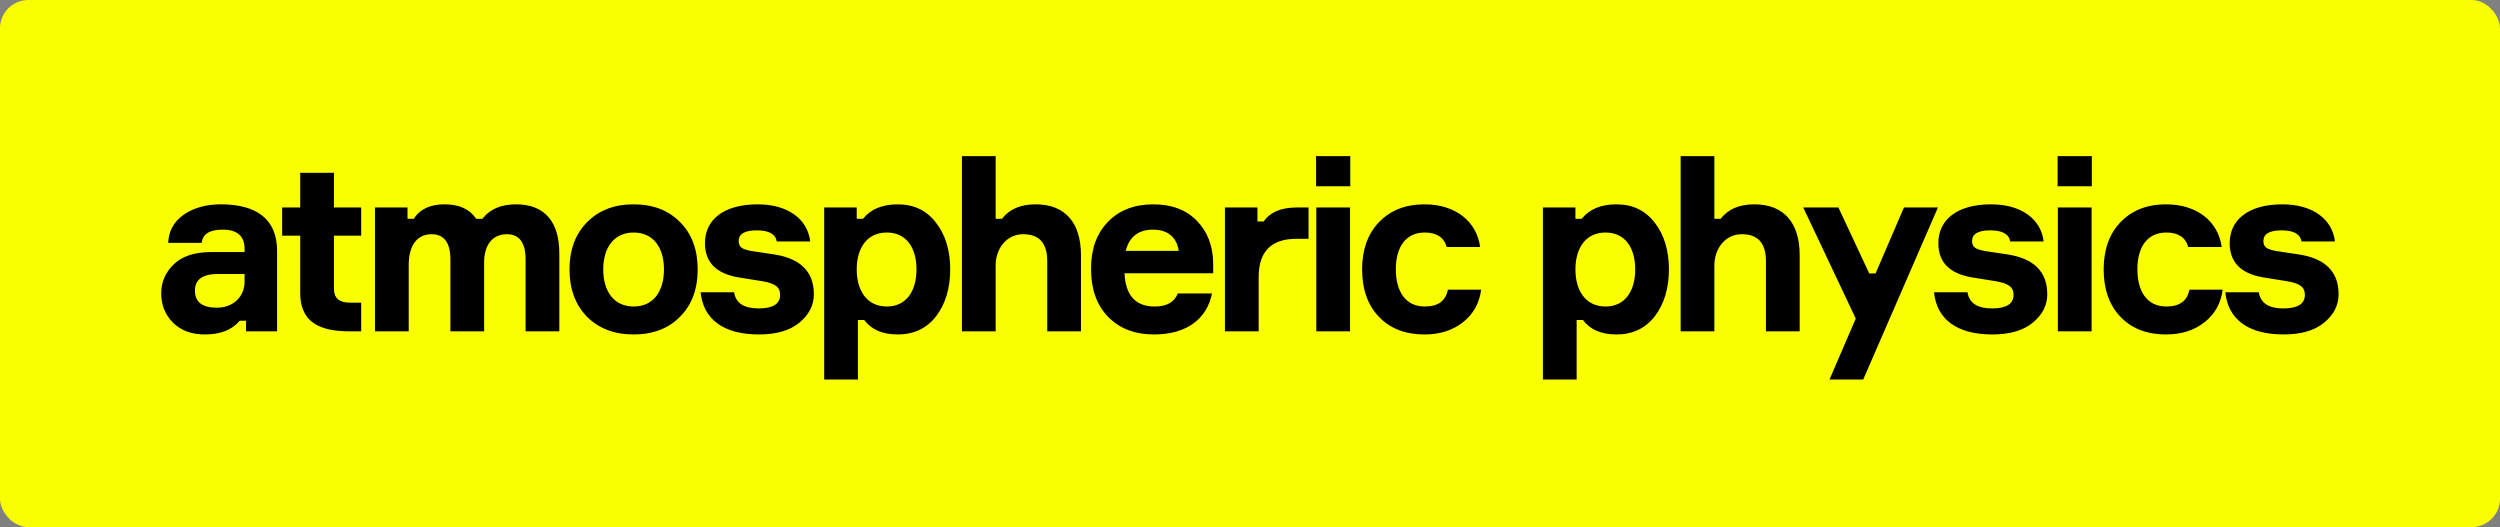
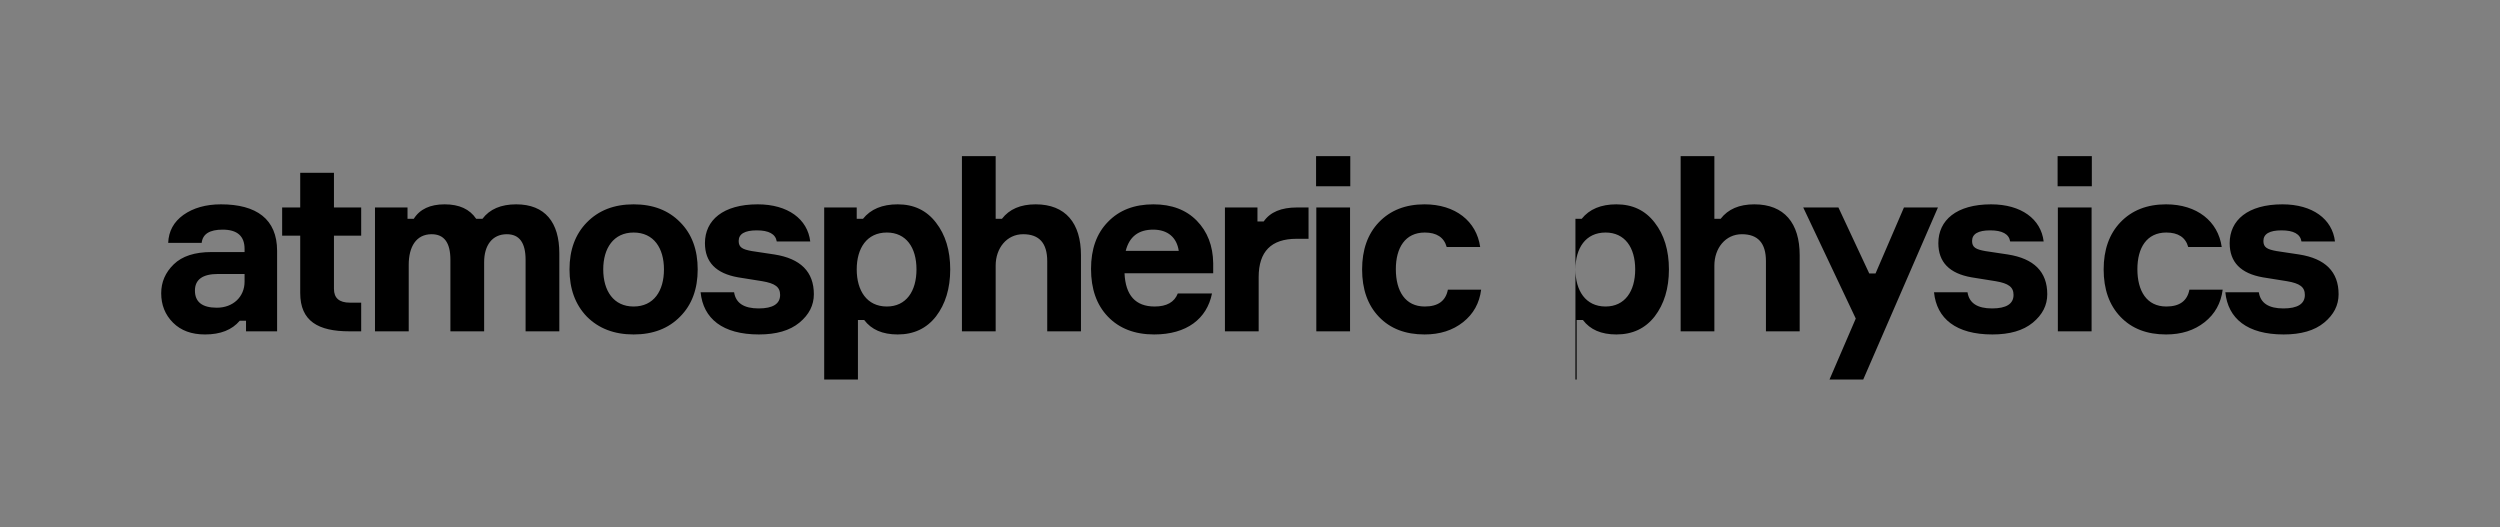
<svg xmlns="http://www.w3.org/2000/svg" width="1328" height="280" viewBox="0 0 1328 280" fill="none">
  <rect x="0" y="0" width="1328" height="280" fill="#808080" stroke="none" />
-   <rect width="1328" height="280" rx="15.054" fill="#FAFF00" />
-   <path d="M147.197 176V133.248C147.197 116.352 136.189 108.544 117.373 108.544C109.309 108.544 102.653 110.464 97.405 114.176C92.285 117.888 89.597 122.752 89.341 129.024H107.133C107.645 124.288 111.357 121.984 118.269 121.984C126.077 121.984 129.917 125.44 129.917 132.224V133.888H112.381C103.421 133.888 96.765 136.064 92.285 140.416C87.805 144.768 85.629 149.888 85.629 155.776C85.629 161.92 87.677 167.168 91.901 171.392C96.125 175.616 101.757 177.664 108.925 177.664C117.117 177.664 123.261 175.232 127.357 170.368H130.685V176H147.197ZM115.197 163.456C107.389 163.456 103.549 160.384 103.549 154.368C103.549 148.48 107.645 145.536 115.837 145.536H129.917V149.632C129.917 157.696 123.773 163.456 115.197 163.456ZM177.397 91.776H159.477V110.208H149.877V125.184H159.477V155.648C159.477 170.624 169.077 176 185.589 176H191.861V160.768H185.845C180.213 160.768 177.397 158.336 177.397 153.472V125.184H191.861V110.208H177.397V91.776ZM274.2 108.544C266.136 108.544 260.12 111.104 256.28 116.224H252.952C249.496 111.104 243.992 108.544 236.184 108.544C228.504 108.544 223 111.104 219.8 116.224H216.472V110.208H199.192V176H217.112V140.672C217.112 131.072 221.08 124.416 229.272 124.416C235.928 124.416 239.256 128.896 239.256 137.984V176H257.176V139.264C257.176 130.432 261.4 124.416 269.208 124.416C275.864 124.416 279.192 128.896 279.192 137.984V176H297.112V134.528C297.112 118.144 289.56 108.544 274.2 108.544ZM311.736 118.144C305.592 124.416 302.52 132.736 302.52 143.104C302.52 153.472 305.592 161.792 311.736 168.192C318.008 174.464 326.2 177.664 336.568 177.664C346.936 177.664 355.128 174.464 361.272 168.192C367.544 161.92 370.616 153.472 370.616 143.104C370.616 132.736 367.544 124.288 361.272 118.016C355.128 111.744 346.936 108.544 336.568 108.544C326.2 108.544 318.008 111.744 311.736 118.144ZM336.568 162.816C325.944 162.816 320.44 154.496 320.44 143.104C320.44 131.84 325.944 123.52 336.568 123.52C347.32 123.52 352.696 131.84 352.696 143.104C352.696 154.496 347.32 162.816 336.568 162.816ZM430.401 128.256C428.993 116.352 418.497 108.544 402.497 108.544C384.065 108.544 374.465 116.992 374.465 129.152C374.465 139.264 380.353 145.28 392.129 147.328L404.929 149.376C411.713 150.528 414.401 152.448 414.401 156.672C414.401 161.408 410.561 163.84 403.009 163.84C395.201 163.84 390.849 161.024 389.953 155.264H372.161C373.569 169.216 383.809 177.664 403.137 177.664C412.353 177.664 419.521 175.616 424.641 171.392C429.761 167.168 432.321 162.176 432.321 156.288C432.321 144.384 425.281 137.344 411.329 135.168L399.425 133.376C394.433 132.48 392.385 131.456 392.385 128C392.385 124.288 395.585 122.368 401.985 122.368C408.385 122.368 411.969 124.288 412.609 128.256H430.401ZM471.092 123.52C481.332 123.52 486.836 131.456 486.836 143.104C486.836 154.752 481.332 162.816 471.092 162.816C460.468 162.816 455.092 154.368 455.092 143.104C455.092 131.84 460.468 123.52 471.092 123.52ZM437.812 201.6H455.732V169.984H459.06C462.9 175.104 468.788 177.664 476.852 177.664C485.428 177.664 492.212 174.464 497.204 168.064C502.196 161.536 504.756 153.216 504.756 143.104C504.756 132.992 502.196 124.672 497.204 118.272C492.212 111.744 485.428 108.544 476.852 108.544C468.66 108.544 462.516 111.104 458.42 116.224H455.092V110.208H437.812V201.6ZM574.209 135.552C574.209 118.528 566.017 108.544 550.145 108.544C542.081 108.544 536.193 111.104 532.225 116.224H528.897V82.944H510.977V176H528.897V141.056C528.897 131.84 534.785 124.416 543.489 124.416C552.065 124.416 556.289 129.152 556.289 138.752V176H574.209V135.552ZM644.451 139.776C644.323 130.56 641.379 123.008 635.747 117.248C630.115 111.488 622.435 108.544 612.707 108.544C602.595 108.544 594.531 111.616 588.515 117.888C582.499 124.032 579.555 132.352 579.555 142.848C579.555 153.472 582.499 161.92 588.515 168.192C594.531 174.464 602.723 177.664 613.091 177.664C630.371 177.664 641.123 169.344 643.811 155.904H625.635C623.843 160.512 619.747 162.816 613.347 162.816C603.235 162.816 597.859 156.928 597.347 145.152H644.451V139.776ZM612.579 121.984C620.387 121.984 625.123 126.208 626.147 133.248H597.987C599.907 125.696 604.771 121.984 612.579 121.984ZM688.954 110.208C680.634 110.208 674.746 112.64 671.29 117.632H667.962V110.208H650.682V176H668.602V147.2C668.602 133.632 675.258 126.848 688.698 126.848H695.098V110.208H688.954ZM717.273 82.944H699.097V98.944H717.273V82.944ZM699.225 110.208V176H717.145V110.208H699.225ZM769.118 153.856C767.966 159.872 763.87 162.816 756.83 162.816C746.462 162.816 741.47 154.624 741.47 142.976C741.47 131.584 746.462 123.52 756.83 123.52C763.102 123.52 767.07 126.08 768.478 131.2H786.27C784.35 117.504 773.086 108.544 756.702 108.544C746.59 108.544 738.526 111.744 732.51 118.016C726.494 124.288 723.55 132.736 723.55 143.104C723.55 153.6 726.494 162.048 732.51 168.32C738.526 174.592 746.59 177.664 756.702 177.664C764.894 177.664 771.678 175.488 777.182 171.136C782.686 166.784 785.886 161.024 786.782 153.856H769.118ZM852.872 123.52C863.112 123.52 868.616 131.456 868.616 143.104C868.616 154.752 863.112 162.816 852.872 162.816C842.248 162.816 836.872 154.368 836.872 143.104C836.872 131.84 842.248 123.52 852.872 123.52ZM819.592 201.6H837.512V169.984H840.84C844.68 175.104 850.568 177.664 858.632 177.664C867.208 177.664 873.992 174.464 878.984 168.064C883.976 161.536 886.536 153.216 886.536 143.104C886.536 132.992 883.976 124.672 878.984 118.272C873.992 111.744 867.208 108.544 858.632 108.544C850.44 108.544 844.296 111.104 840.2 116.224H836.872V110.208H819.592V201.6ZM955.989 135.552C955.989 118.528 947.797 108.544 931.925 108.544C923.861 108.544 917.973 111.104 914.005 116.224H910.677V82.944H892.757V176H910.677V141.056C910.677 131.84 916.565 124.416 925.269 124.416C933.845 124.416 938.069 129.152 938.069 138.752V176H955.989V135.552ZM1029.43 110.208H1011.38L996.279 145.28H992.951L976.567 110.208H957.879L985.783 169.216L971.831 201.6H989.751L1029.43 110.208ZM1085.59 128.256C1084.18 116.352 1073.69 108.544 1057.69 108.544C1039.25 108.544 1029.65 116.992 1029.65 129.152C1029.65 139.264 1035.54 145.28 1047.32 147.328L1060.12 149.376C1066.9 150.528 1069.59 152.448 1069.59 156.672C1069.59 161.408 1065.75 163.84 1058.2 163.84C1050.39 163.84 1046.04 161.024 1045.14 155.264H1027.35C1028.76 169.216 1039 177.664 1058.33 177.664C1067.54 177.664 1074.71 175.616 1079.83 171.392C1084.95 167.168 1087.51 162.176 1087.51 156.288C1087.51 144.384 1080.47 137.344 1066.52 135.168L1054.61 133.376C1049.62 132.48 1047.57 131.456 1047.57 128C1047.57 124.288 1050.77 122.368 1057.17 122.368C1063.57 122.368 1067.16 124.288 1067.8 128.256H1085.59ZM1111.18 82.944H1093V98.944H1111.18V82.944ZM1093.13 110.208V176H1111.05V110.208H1093.13ZM1163.02 153.856C1161.87 159.872 1157.78 162.816 1150.74 162.816C1140.37 162.816 1135.38 154.624 1135.38 142.976C1135.38 131.584 1140.37 123.52 1150.74 123.52C1157.01 123.52 1160.98 126.08 1162.38 131.2H1180.18C1178.26 117.504 1166.99 108.544 1150.61 108.544C1140.5 108.544 1132.43 111.744 1126.42 118.016C1120.4 124.288 1117.46 132.736 1117.46 143.104C1117.46 153.6 1120.4 162.048 1126.42 168.32C1132.43 174.592 1140.5 177.664 1150.61 177.664C1158.8 177.664 1165.58 175.488 1171.09 171.136C1176.59 166.784 1179.79 161.024 1180.69 153.856H1163.02ZM1240.34 128.256C1238.93 116.352 1228.43 108.544 1212.43 108.544C1194 108.544 1184.4 116.992 1184.4 129.152C1184.4 139.264 1190.29 145.28 1202.06 147.328L1214.86 149.376C1221.65 150.528 1224.34 152.448 1224.34 156.672C1224.34 161.408 1220.5 163.84 1212.94 163.84C1205.14 163.84 1200.78 161.024 1199.89 155.264H1182.1C1183.5 169.216 1193.74 177.664 1213.07 177.664C1222.29 177.664 1229.46 175.616 1234.58 171.392C1239.7 167.168 1242.26 162.176 1242.26 156.288C1242.26 144.384 1235.22 137.344 1221.26 135.168L1209.36 133.376C1204.37 132.48 1202.32 131.456 1202.32 128C1202.32 124.288 1205.52 122.368 1211.92 122.368C1218.32 122.368 1221.9 124.288 1222.54 128.256H1240.34Z" fill="black" />
+   <path d="M147.197 176V133.248C147.197 116.352 136.189 108.544 117.373 108.544C109.309 108.544 102.653 110.464 97.405 114.176C92.285 117.888 89.597 122.752 89.341 129.024H107.133C107.645 124.288 111.357 121.984 118.269 121.984C126.077 121.984 129.917 125.44 129.917 132.224V133.888H112.381C103.421 133.888 96.765 136.064 92.285 140.416C87.805 144.768 85.629 149.888 85.629 155.776C85.629 161.92 87.677 167.168 91.901 171.392C96.125 175.616 101.757 177.664 108.925 177.664C117.117 177.664 123.261 175.232 127.357 170.368H130.685V176H147.197ZM115.197 163.456C107.389 163.456 103.549 160.384 103.549 154.368C103.549 148.48 107.645 145.536 115.837 145.536H129.917V149.632C129.917 157.696 123.773 163.456 115.197 163.456ZM177.397 91.776H159.477V110.208H149.877V125.184H159.477V155.648C159.477 170.624 169.077 176 185.589 176H191.861V160.768H185.845C180.213 160.768 177.397 158.336 177.397 153.472V125.184H191.861V110.208H177.397V91.776ZM274.2 108.544C266.136 108.544 260.12 111.104 256.28 116.224H252.952C249.496 111.104 243.992 108.544 236.184 108.544C228.504 108.544 223 111.104 219.8 116.224H216.472V110.208H199.192V176H217.112V140.672C217.112 131.072 221.08 124.416 229.272 124.416C235.928 124.416 239.256 128.896 239.256 137.984V176H257.176V139.264C257.176 130.432 261.4 124.416 269.208 124.416C275.864 124.416 279.192 128.896 279.192 137.984V176H297.112V134.528C297.112 118.144 289.56 108.544 274.2 108.544ZM311.736 118.144C305.592 124.416 302.52 132.736 302.52 143.104C302.52 153.472 305.592 161.792 311.736 168.192C318.008 174.464 326.2 177.664 336.568 177.664C346.936 177.664 355.128 174.464 361.272 168.192C367.544 161.92 370.616 153.472 370.616 143.104C370.616 132.736 367.544 124.288 361.272 118.016C355.128 111.744 346.936 108.544 336.568 108.544C326.2 108.544 318.008 111.744 311.736 118.144ZM336.568 162.816C325.944 162.816 320.44 154.496 320.44 143.104C320.44 131.84 325.944 123.52 336.568 123.52C347.32 123.52 352.696 131.84 352.696 143.104C352.696 154.496 347.32 162.816 336.568 162.816ZM430.401 128.256C428.993 116.352 418.497 108.544 402.497 108.544C384.065 108.544 374.465 116.992 374.465 129.152C374.465 139.264 380.353 145.28 392.129 147.328L404.929 149.376C411.713 150.528 414.401 152.448 414.401 156.672C414.401 161.408 410.561 163.84 403.009 163.84C395.201 163.84 390.849 161.024 389.953 155.264H372.161C373.569 169.216 383.809 177.664 403.137 177.664C412.353 177.664 419.521 175.616 424.641 171.392C429.761 167.168 432.321 162.176 432.321 156.288C432.321 144.384 425.281 137.344 411.329 135.168L399.425 133.376C394.433 132.48 392.385 131.456 392.385 128C392.385 124.288 395.585 122.368 401.985 122.368C408.385 122.368 411.969 124.288 412.609 128.256H430.401ZM471.092 123.52C481.332 123.52 486.836 131.456 486.836 143.104C486.836 154.752 481.332 162.816 471.092 162.816C460.468 162.816 455.092 154.368 455.092 143.104C455.092 131.84 460.468 123.52 471.092 123.52ZM437.812 201.6H455.732V169.984H459.06C462.9 175.104 468.788 177.664 476.852 177.664C485.428 177.664 492.212 174.464 497.204 168.064C502.196 161.536 504.756 153.216 504.756 143.104C504.756 132.992 502.196 124.672 497.204 118.272C492.212 111.744 485.428 108.544 476.852 108.544C468.66 108.544 462.516 111.104 458.42 116.224H455.092V110.208H437.812V201.6ZM574.209 135.552C574.209 118.528 566.017 108.544 550.145 108.544C542.081 108.544 536.193 111.104 532.225 116.224H528.897V82.944H510.977V176H528.897V141.056C528.897 131.84 534.785 124.416 543.489 124.416C552.065 124.416 556.289 129.152 556.289 138.752V176H574.209V135.552ZM644.451 139.776C644.323 130.56 641.379 123.008 635.747 117.248C630.115 111.488 622.435 108.544 612.707 108.544C602.595 108.544 594.531 111.616 588.515 117.888C582.499 124.032 579.555 132.352 579.555 142.848C579.555 153.472 582.499 161.92 588.515 168.192C594.531 174.464 602.723 177.664 613.091 177.664C630.371 177.664 641.123 169.344 643.811 155.904H625.635C623.843 160.512 619.747 162.816 613.347 162.816C603.235 162.816 597.859 156.928 597.347 145.152H644.451V139.776ZM612.579 121.984C620.387 121.984 625.123 126.208 626.147 133.248H597.987C599.907 125.696 604.771 121.984 612.579 121.984ZM688.954 110.208C680.634 110.208 674.746 112.64 671.29 117.632H667.962V110.208H650.682V176H668.602V147.2C668.602 133.632 675.258 126.848 688.698 126.848H695.098V110.208H688.954ZM717.273 82.944H699.097V98.944H717.273V82.944ZM699.225 110.208V176H717.145V110.208H699.225ZM769.118 153.856C767.966 159.872 763.87 162.816 756.83 162.816C746.462 162.816 741.47 154.624 741.47 142.976C741.47 131.584 746.462 123.52 756.83 123.52C763.102 123.52 767.07 126.08 768.478 131.2H786.27C784.35 117.504 773.086 108.544 756.702 108.544C746.59 108.544 738.526 111.744 732.51 118.016C726.494 124.288 723.55 132.736 723.55 143.104C723.55 153.6 726.494 162.048 732.51 168.32C738.526 174.592 746.59 177.664 756.702 177.664C764.894 177.664 771.678 175.488 777.182 171.136C782.686 166.784 785.886 161.024 786.782 153.856H769.118ZM852.872 123.52C863.112 123.52 868.616 131.456 868.616 143.104C868.616 154.752 863.112 162.816 852.872 162.816C842.248 162.816 836.872 154.368 836.872 143.104C836.872 131.84 842.248 123.52 852.872 123.52ZM819.592 201.6H837.512V169.984H840.84C844.68 175.104 850.568 177.664 858.632 177.664C867.208 177.664 873.992 174.464 878.984 168.064C883.976 161.536 886.536 153.216 886.536 143.104C886.536 132.992 883.976 124.672 878.984 118.272C873.992 111.744 867.208 108.544 858.632 108.544C850.44 108.544 844.296 111.104 840.2 116.224H836.872V110.208V201.6ZM955.989 135.552C955.989 118.528 947.797 108.544 931.925 108.544C923.861 108.544 917.973 111.104 914.005 116.224H910.677V82.944H892.757V176H910.677V141.056C910.677 131.84 916.565 124.416 925.269 124.416C933.845 124.416 938.069 129.152 938.069 138.752V176H955.989V135.552ZM1029.43 110.208H1011.38L996.279 145.28H992.951L976.567 110.208H957.879L985.783 169.216L971.831 201.6H989.751L1029.43 110.208ZM1085.59 128.256C1084.18 116.352 1073.69 108.544 1057.69 108.544C1039.25 108.544 1029.65 116.992 1029.65 129.152C1029.65 139.264 1035.54 145.28 1047.32 147.328L1060.12 149.376C1066.9 150.528 1069.59 152.448 1069.59 156.672C1069.59 161.408 1065.75 163.84 1058.2 163.84C1050.39 163.84 1046.04 161.024 1045.14 155.264H1027.35C1028.76 169.216 1039 177.664 1058.33 177.664C1067.54 177.664 1074.71 175.616 1079.83 171.392C1084.95 167.168 1087.51 162.176 1087.51 156.288C1087.51 144.384 1080.47 137.344 1066.52 135.168L1054.61 133.376C1049.62 132.48 1047.57 131.456 1047.57 128C1047.57 124.288 1050.77 122.368 1057.17 122.368C1063.57 122.368 1067.16 124.288 1067.8 128.256H1085.59ZM1111.18 82.944H1093V98.944H1111.18V82.944ZM1093.13 110.208V176H1111.05V110.208H1093.13ZM1163.02 153.856C1161.87 159.872 1157.78 162.816 1150.74 162.816C1140.37 162.816 1135.38 154.624 1135.38 142.976C1135.38 131.584 1140.37 123.52 1150.74 123.52C1157.01 123.52 1160.98 126.08 1162.38 131.2H1180.18C1178.26 117.504 1166.99 108.544 1150.61 108.544C1140.5 108.544 1132.43 111.744 1126.42 118.016C1120.4 124.288 1117.46 132.736 1117.46 143.104C1117.46 153.6 1120.4 162.048 1126.42 168.32C1132.43 174.592 1140.5 177.664 1150.61 177.664C1158.8 177.664 1165.58 175.488 1171.09 171.136C1176.59 166.784 1179.79 161.024 1180.69 153.856H1163.02ZM1240.34 128.256C1238.93 116.352 1228.43 108.544 1212.43 108.544C1194 108.544 1184.4 116.992 1184.4 129.152C1184.4 139.264 1190.29 145.28 1202.06 147.328L1214.86 149.376C1221.65 150.528 1224.34 152.448 1224.34 156.672C1224.34 161.408 1220.5 163.84 1212.94 163.84C1205.14 163.84 1200.78 161.024 1199.89 155.264H1182.1C1183.5 169.216 1193.74 177.664 1213.07 177.664C1222.29 177.664 1229.46 175.616 1234.58 171.392C1239.7 167.168 1242.26 162.176 1242.26 156.288C1242.26 144.384 1235.22 137.344 1221.26 135.168L1209.36 133.376C1204.37 132.48 1202.32 131.456 1202.32 128C1202.32 124.288 1205.52 122.368 1211.92 122.368C1218.32 122.368 1221.9 124.288 1222.54 128.256H1240.34Z" fill="black" />
</svg>